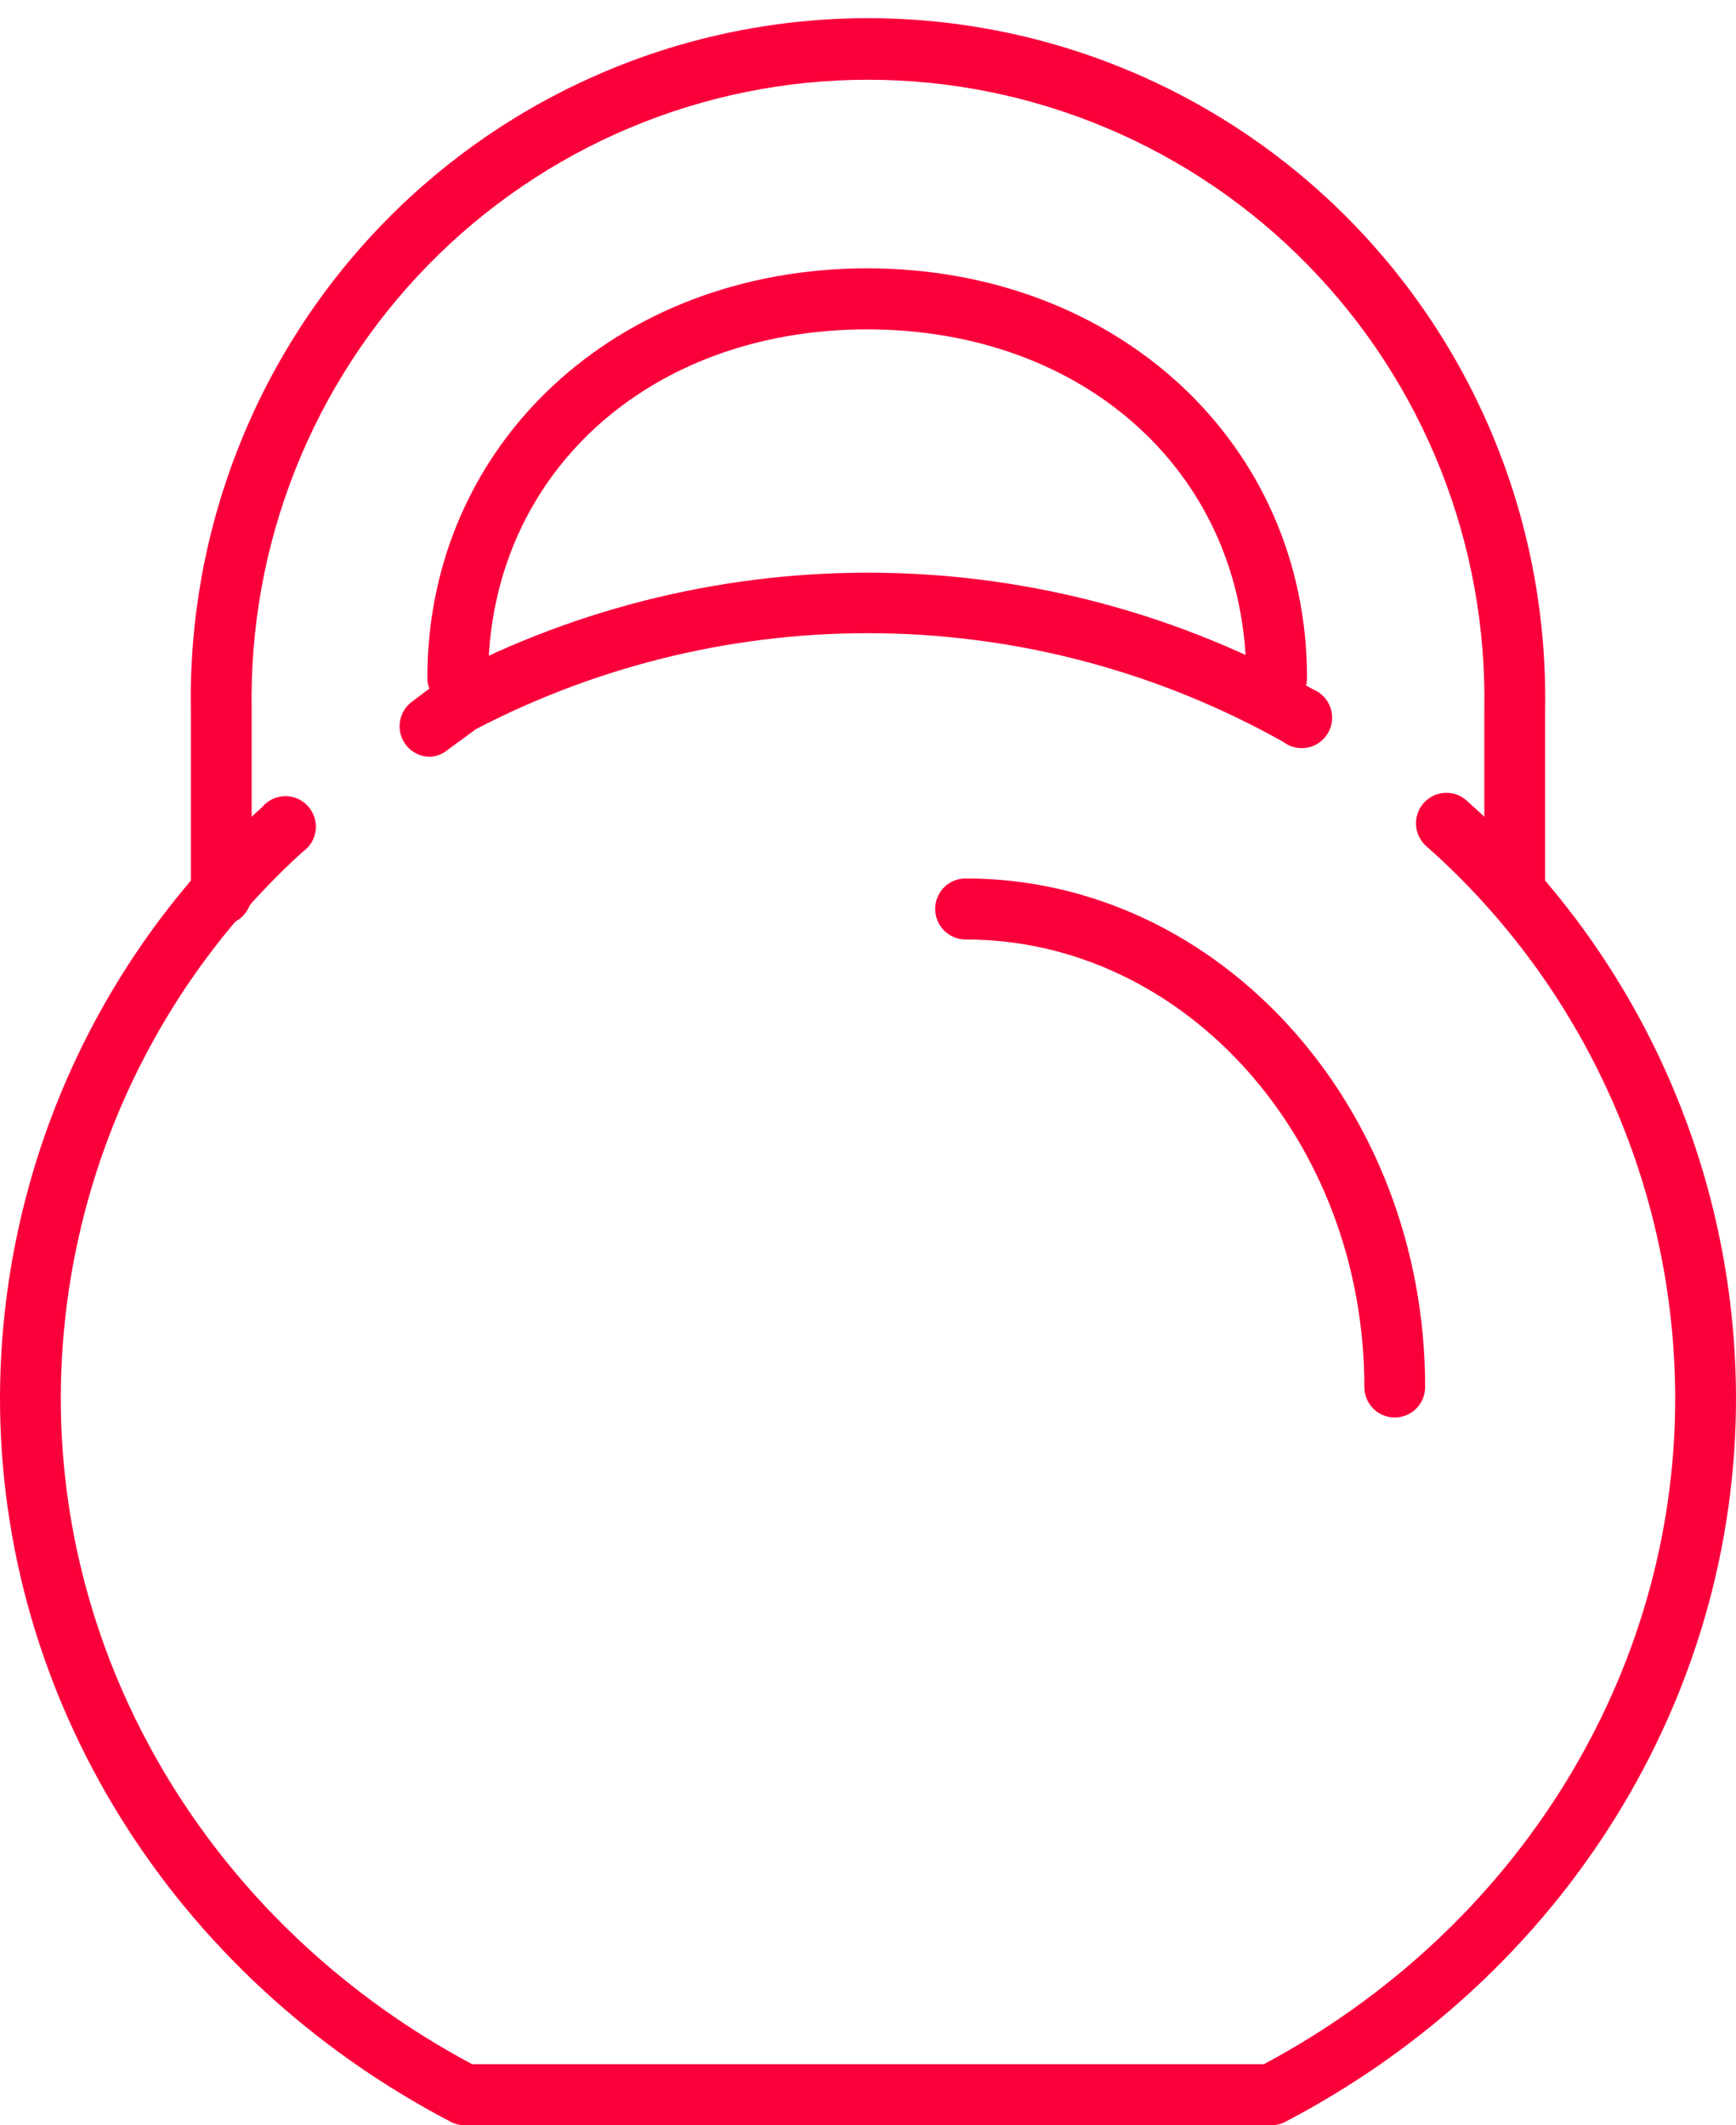
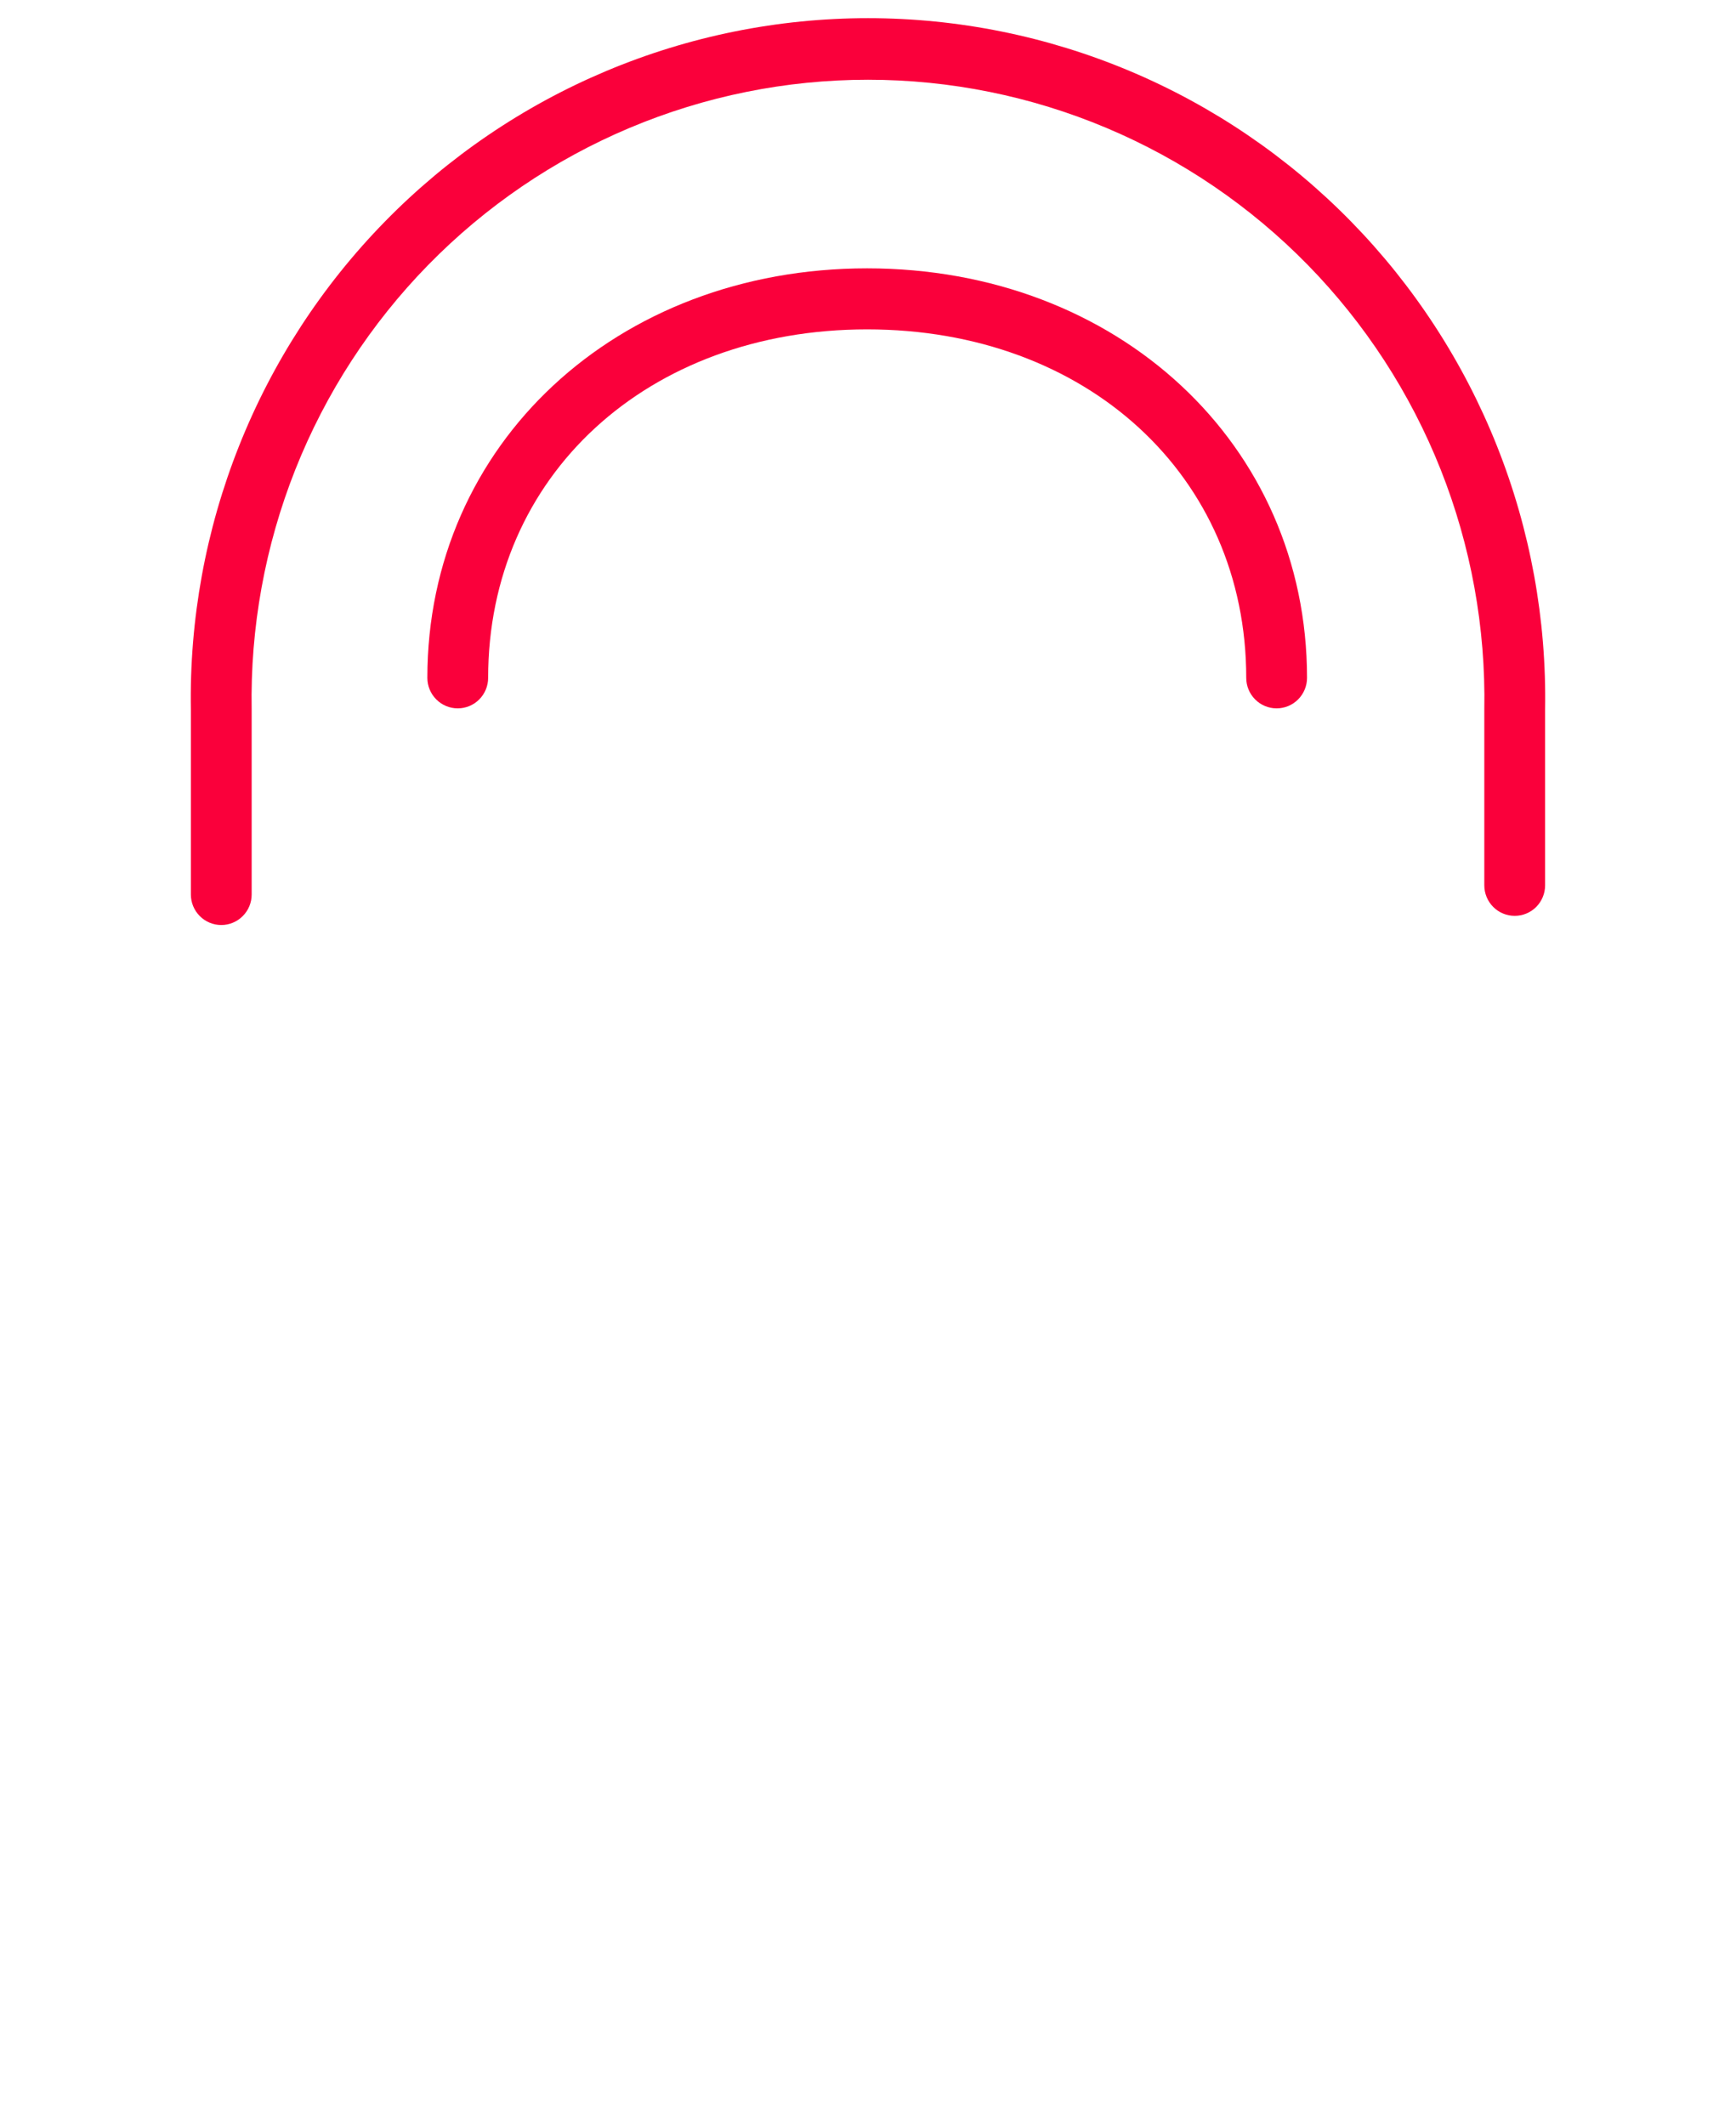
<svg xmlns="http://www.w3.org/2000/svg" width="58" height="71" viewBox="0 0 58 71" fill="none">
  <path d="M42.652 23.665C42.383 23.665 42.124 23.558 41.934 23.366C41.743 23.175 41.637 22.916 41.637 22.646C41.637 15.897 36.308 11.004 28.97 11.004C21.631 11.004 16.309 15.897 16.309 22.646C16.309 22.916 16.202 23.175 16.012 23.366C15.822 23.558 15.563 23.665 15.294 23.665C15.024 23.665 14.766 23.558 14.576 23.366C14.385 23.175 14.278 22.916 14.278 22.646C14.278 14.844 20.595 8.965 28.97 8.965C37.344 8.965 43.668 14.844 43.668 22.646C43.668 22.916 43.561 23.175 43.37 23.366C43.18 23.558 42.921 23.665 42.652 23.665Z" fill="#FA003B" />
  <path d="M7.393 30.903C7.124 30.903 6.865 30.796 6.675 30.604C6.484 30.413 6.377 30.154 6.377 29.884V23.713C6.325 20.697 6.872 17.702 7.986 14.901C9.099 12.1 10.757 9.55 12.863 7.399C14.969 5.248 17.48 3.54 20.251 2.374C23.022 1.208 25.996 0.607 29 0.607C32.004 0.607 34.978 1.208 37.749 2.374C40.519 3.54 43.031 5.248 45.137 7.399C47.242 9.55 48.901 12.1 50.014 14.901C51.128 17.702 51.674 20.697 51.622 23.713V29.578C51.622 29.848 51.515 30.107 51.325 30.299C51.135 30.49 50.876 30.597 50.607 30.597C50.338 30.597 50.079 30.49 49.889 30.299C49.698 30.107 49.591 29.848 49.591 29.578V23.713C49.641 20.967 49.145 18.238 48.133 15.687C47.12 13.135 45.611 10.812 43.694 8.852C41.777 6.893 39.49 5.336 36.967 4.274C34.444 3.211 31.736 2.664 29 2.664C26.264 2.664 23.555 3.211 21.032 4.274C18.509 5.336 16.223 6.893 14.306 8.852C12.389 10.812 10.88 13.135 9.867 15.687C8.855 18.238 8.359 20.967 8.408 23.713V29.884C8.408 30.017 8.382 30.15 8.331 30.274C8.28 30.397 8.205 30.51 8.111 30.604C8.017 30.699 7.905 30.774 7.782 30.825C7.658 30.877 7.526 30.903 7.393 30.903Z" fill="#FA003B" />
-   <path d="M14.366 25.283C14.153 25.283 13.945 25.215 13.772 25.09C13.599 24.965 13.47 24.788 13.403 24.585C13.335 24.383 13.333 24.163 13.397 23.959C13.46 23.755 13.586 23.576 13.757 23.448L14.752 22.7L14.881 22.619C19.366 20.26 24.368 19.062 29.431 19.135C34.495 19.207 39.46 20.547 43.877 23.033C44.011 23.088 44.131 23.171 44.23 23.277C44.33 23.383 44.405 23.508 44.452 23.646C44.499 23.783 44.516 23.929 44.502 24.073C44.488 24.218 44.444 24.357 44.372 24.483C44.3 24.609 44.202 24.718 44.085 24.803C43.968 24.888 43.834 24.947 43.692 24.975C43.55 25.004 43.404 25.002 43.263 24.969C43.123 24.937 42.99 24.875 42.875 24.786C38.766 22.479 34.151 21.232 29.443 21.157C24.735 21.082 20.083 22.182 15.903 24.358L14.975 25.038C14.804 25.184 14.59 25.27 14.366 25.283Z" fill="#FA003B" />
-   <path d="M42.476 71H15.524C15.361 71 15.201 70.96 15.057 70.885C5.768 66.032 0 56.769 0 46.711C0.006 42.987 0.789 39.306 2.298 35.905C3.807 32.504 6.008 29.457 8.761 26.961C8.854 26.85 8.97 26.76 9.1 26.697C9.231 26.635 9.373 26.601 9.518 26.598C9.663 26.595 9.807 26.624 9.94 26.681C10.073 26.739 10.192 26.824 10.289 26.932C10.387 27.039 10.46 27.166 10.504 27.305C10.549 27.443 10.563 27.589 10.547 27.734C10.53 27.878 10.483 28.017 10.409 28.142C10.334 28.267 10.234 28.374 10.115 28.456C7.573 30.764 5.54 33.581 4.148 36.725C2.756 39.869 2.035 43.27 2.031 46.711C2.031 55.926 7.291 64.435 15.774 68.961H42.225C50.709 64.435 55.969 55.926 55.969 46.711C55.963 43.229 55.222 39.788 53.795 36.614C52.368 33.441 50.287 30.607 47.689 28.3C47.581 28.213 47.492 28.105 47.428 27.983C47.363 27.861 47.324 27.726 47.312 27.588C47.301 27.45 47.318 27.311 47.362 27.18C47.406 27.048 47.476 26.927 47.569 26.824C47.661 26.721 47.773 26.638 47.898 26.58C48.023 26.521 48.159 26.49 48.297 26.486C48.435 26.482 48.573 26.507 48.701 26.558C48.829 26.609 48.946 26.686 49.043 26.785C51.854 29.282 54.106 32.349 55.65 35.783C57.194 39.218 57.995 42.943 58 46.711C58 56.769 52.232 66.032 42.943 70.885C42.799 70.96 42.639 71 42.476 71Z" fill="#FA003B" />
-   <path d="M46.599 47.356C46.33 47.356 46.071 47.249 45.881 47.058C45.69 46.867 45.583 46.607 45.583 46.337C45.583 38.1 39.605 31.386 32.26 31.386C31.99 31.386 31.732 31.278 31.542 31.087C31.351 30.896 31.244 30.636 31.244 30.366C31.244 30.096 31.351 29.836 31.542 29.645C31.732 29.454 31.99 29.347 32.26 29.347C40.729 29.347 47.614 36.965 47.614 46.337C47.614 46.607 47.507 46.867 47.317 47.058C47.127 47.249 46.868 47.356 46.599 47.356Z" fill="#FA003B" />
</svg>